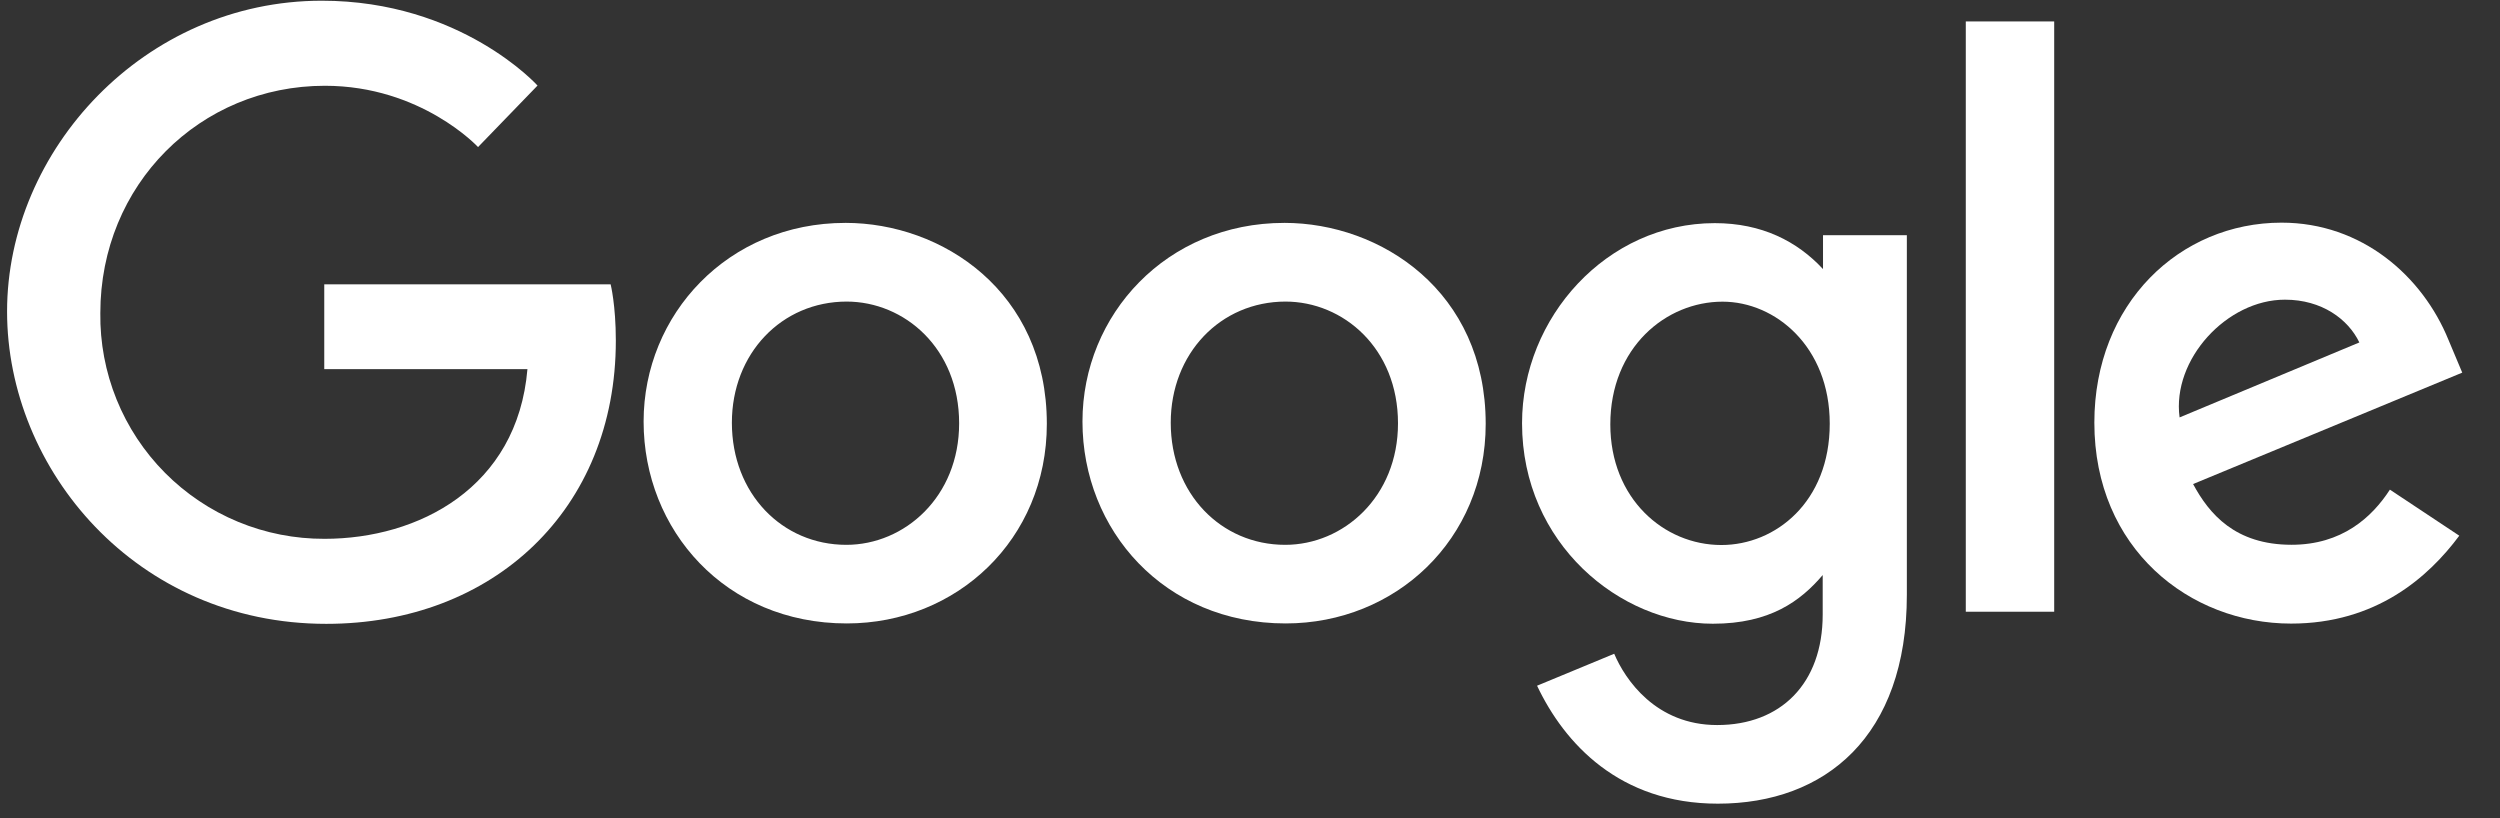
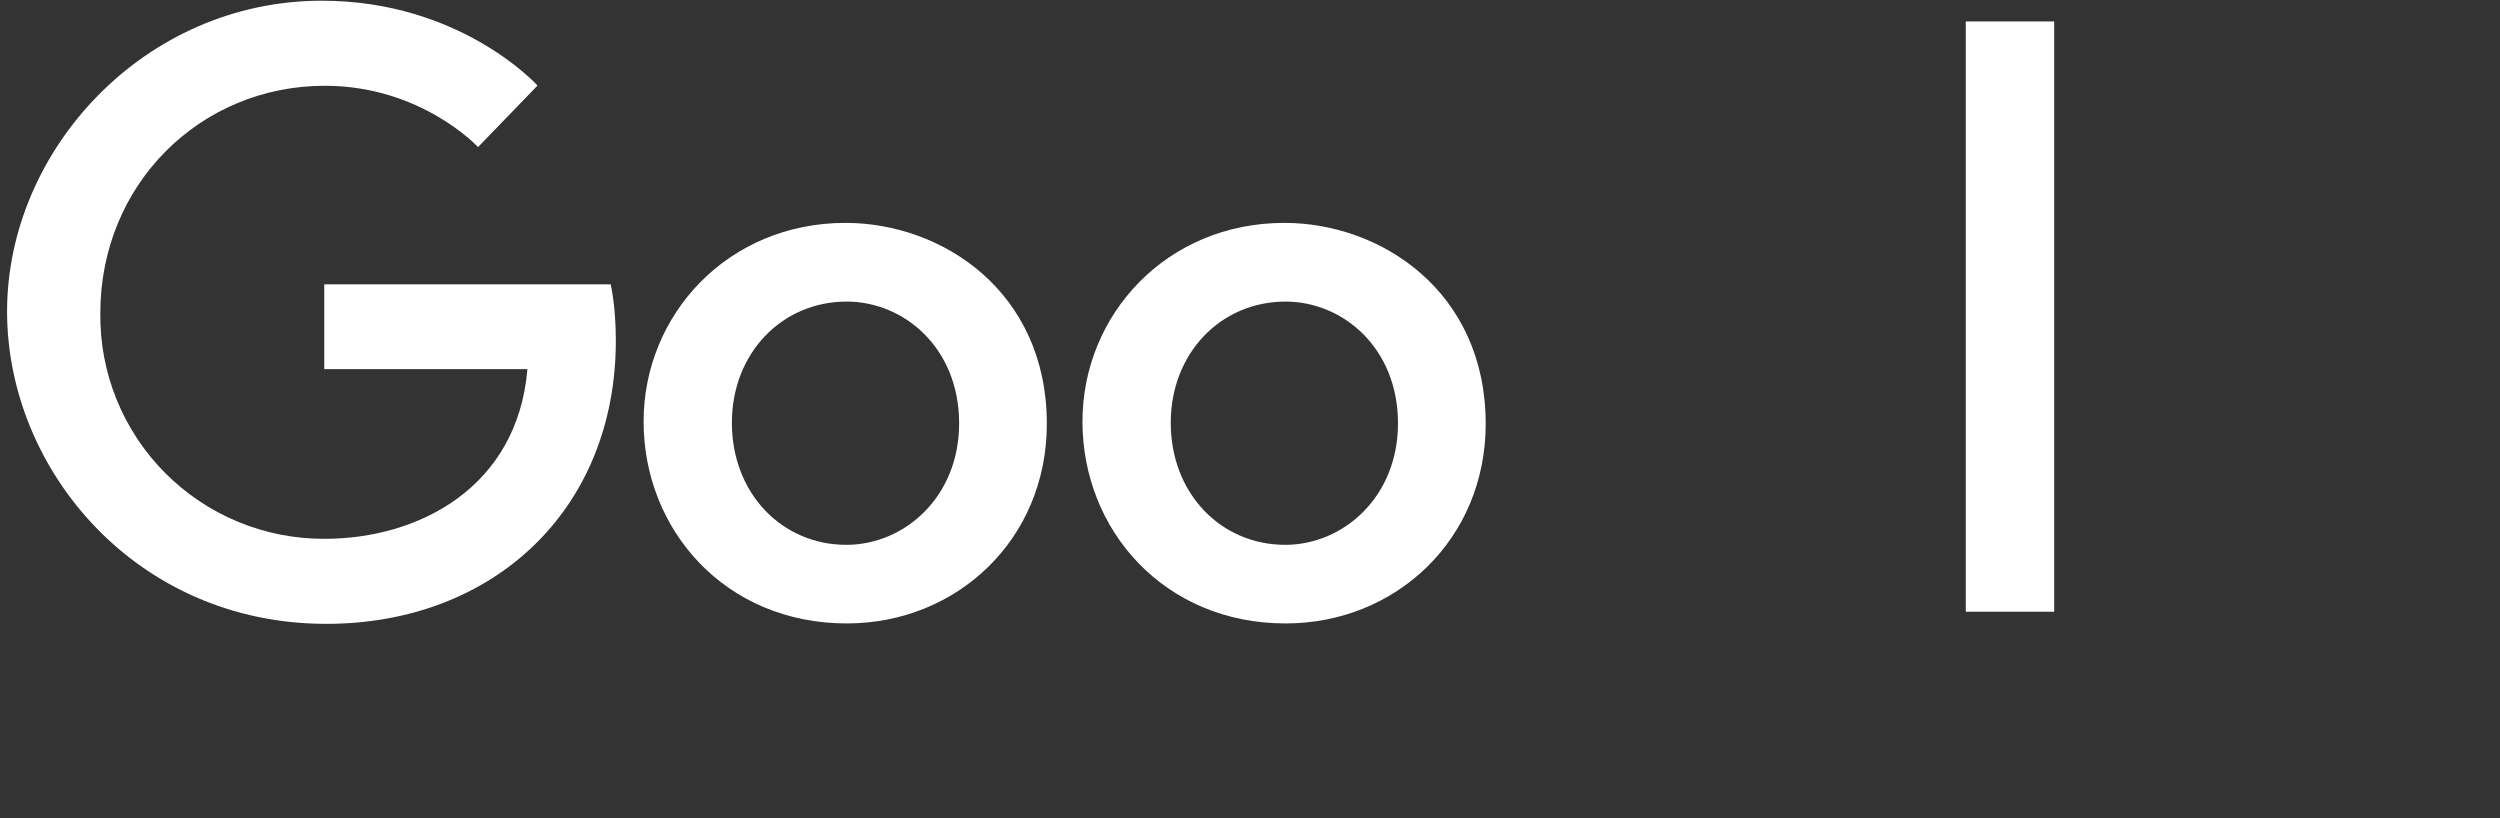
<svg xmlns="http://www.w3.org/2000/svg" width="165" height="54" viewBox="0 0 165 54" fill="none">
  <rect x="0" y="0" width="165" height="54" fill="#333333" stroke="none" />
  <path d="M40.308 18.766H21.401V24.364H34.811C34.147 32.199 27.604 35.562 21.424 35.562C19.467 35.57 17.527 35.19 15.718 34.442C13.91 33.695 12.269 32.595 10.891 31.208C9.513 29.82 8.425 28.173 7.693 26.362C6.96 24.551 6.596 22.612 6.622 20.659C6.622 12.185 13.197 5.661 21.442 5.661C27.803 5.661 31.551 9.706 31.551 9.706L35.477 5.647C35.477 5.647 30.433 0.047 21.237 0.047C9.526 0.047 0.467 9.908 0.467 20.559C0.467 30.996 8.988 41.174 21.533 41.174C32.567 41.174 40.645 33.632 40.645 22.479C40.645 20.125 40.302 18.766 40.302 18.766H40.308Z" fill="white" />
-   <path d="M55.798 14.711C48.039 14.711 42.478 20.764 42.478 27.82C42.478 34.983 47.87 41.147 55.888 41.147C63.146 41.147 69.091 35.613 69.091 27.974C69.091 19.235 62.175 14.71 55.798 14.71V14.711ZM55.873 19.904C59.688 19.904 63.303 22.982 63.303 27.941C63.303 32.792 59.703 35.959 55.855 35.959C51.627 35.959 48.304 32.581 48.304 27.901C48.304 23.321 51.597 19.904 55.885 19.904H55.873Z" fill="white" />
+   <path d="M55.798 14.711C48.039 14.711 42.478 20.764 42.478 27.82C42.478 34.983 47.87 41.147 55.888 41.147C63.146 41.147 69.091 35.613 69.091 27.974C69.091 19.235 62.175 14.71 55.798 14.71V14.711M55.873 19.904C59.688 19.904 63.303 22.982 63.303 27.941C63.303 32.792 59.703 35.959 55.855 35.959C51.627 35.959 48.304 32.581 48.304 27.901C48.304 23.321 51.597 19.904 55.885 19.904H55.873Z" fill="white" />
  <path d="M84.763 14.711C77.004 14.711 71.443 20.764 71.443 27.82C71.443 34.983 76.835 41.147 84.853 41.147C92.111 41.147 98.056 35.613 98.056 27.974C98.056 19.235 91.14 14.71 84.763 14.71V14.711ZM84.838 19.904C88.653 19.904 92.268 22.982 92.268 27.941C92.268 32.792 88.668 35.959 84.82 35.959C80.592 35.959 77.269 32.581 77.269 27.901C77.269 23.321 80.561 19.904 84.85 19.904H84.838Z" fill="white" />
-   <path d="M113.173 14.727C106.052 14.727 100.455 20.949 100.455 27.934C100.455 35.89 106.944 41.166 113.049 41.166C116.825 41.166 118.833 39.67 120.298 37.954V40.561C120.298 45.122 117.522 47.853 113.333 47.853C109.286 47.853 107.257 44.85 106.538 43.148L101.446 45.257C103.252 49.069 106.888 53.042 113.376 53.042C120.473 53.042 125.852 48.593 125.852 39.261V15.521H120.319V17.76C118.613 15.921 116.275 14.727 113.176 14.727H113.173ZM113.687 19.91C117.178 19.91 120.763 22.884 120.763 27.963C120.763 33.127 117.184 35.971 113.61 35.971C109.813 35.971 106.281 32.898 106.281 28.011C106.281 22.937 109.951 19.91 113.687 19.91Z" fill="white" />
-   <path d="M150.584 14.695C143.867 14.695 138.227 20.029 138.227 27.894C138.227 36.22 144.513 41.157 151.214 41.157C156.819 41.157 160.274 38.099 162.313 35.356L157.733 32.316C156.544 34.154 154.557 35.955 151.242 35.955C147.518 35.955 145.806 33.921 144.744 31.947L162.508 24.594L161.602 22.439C159.886 18.221 155.881 14.695 150.584 14.695ZM150.815 19.779C153.236 19.779 154.977 21.062 155.717 22.602L143.853 27.549C143.34 23.719 146.979 19.779 150.8 19.779H150.815Z" fill="white" />
  <path d="M129.742 40.374H135.577V1.415H129.742V40.374Z" fill="white" />
</svg>